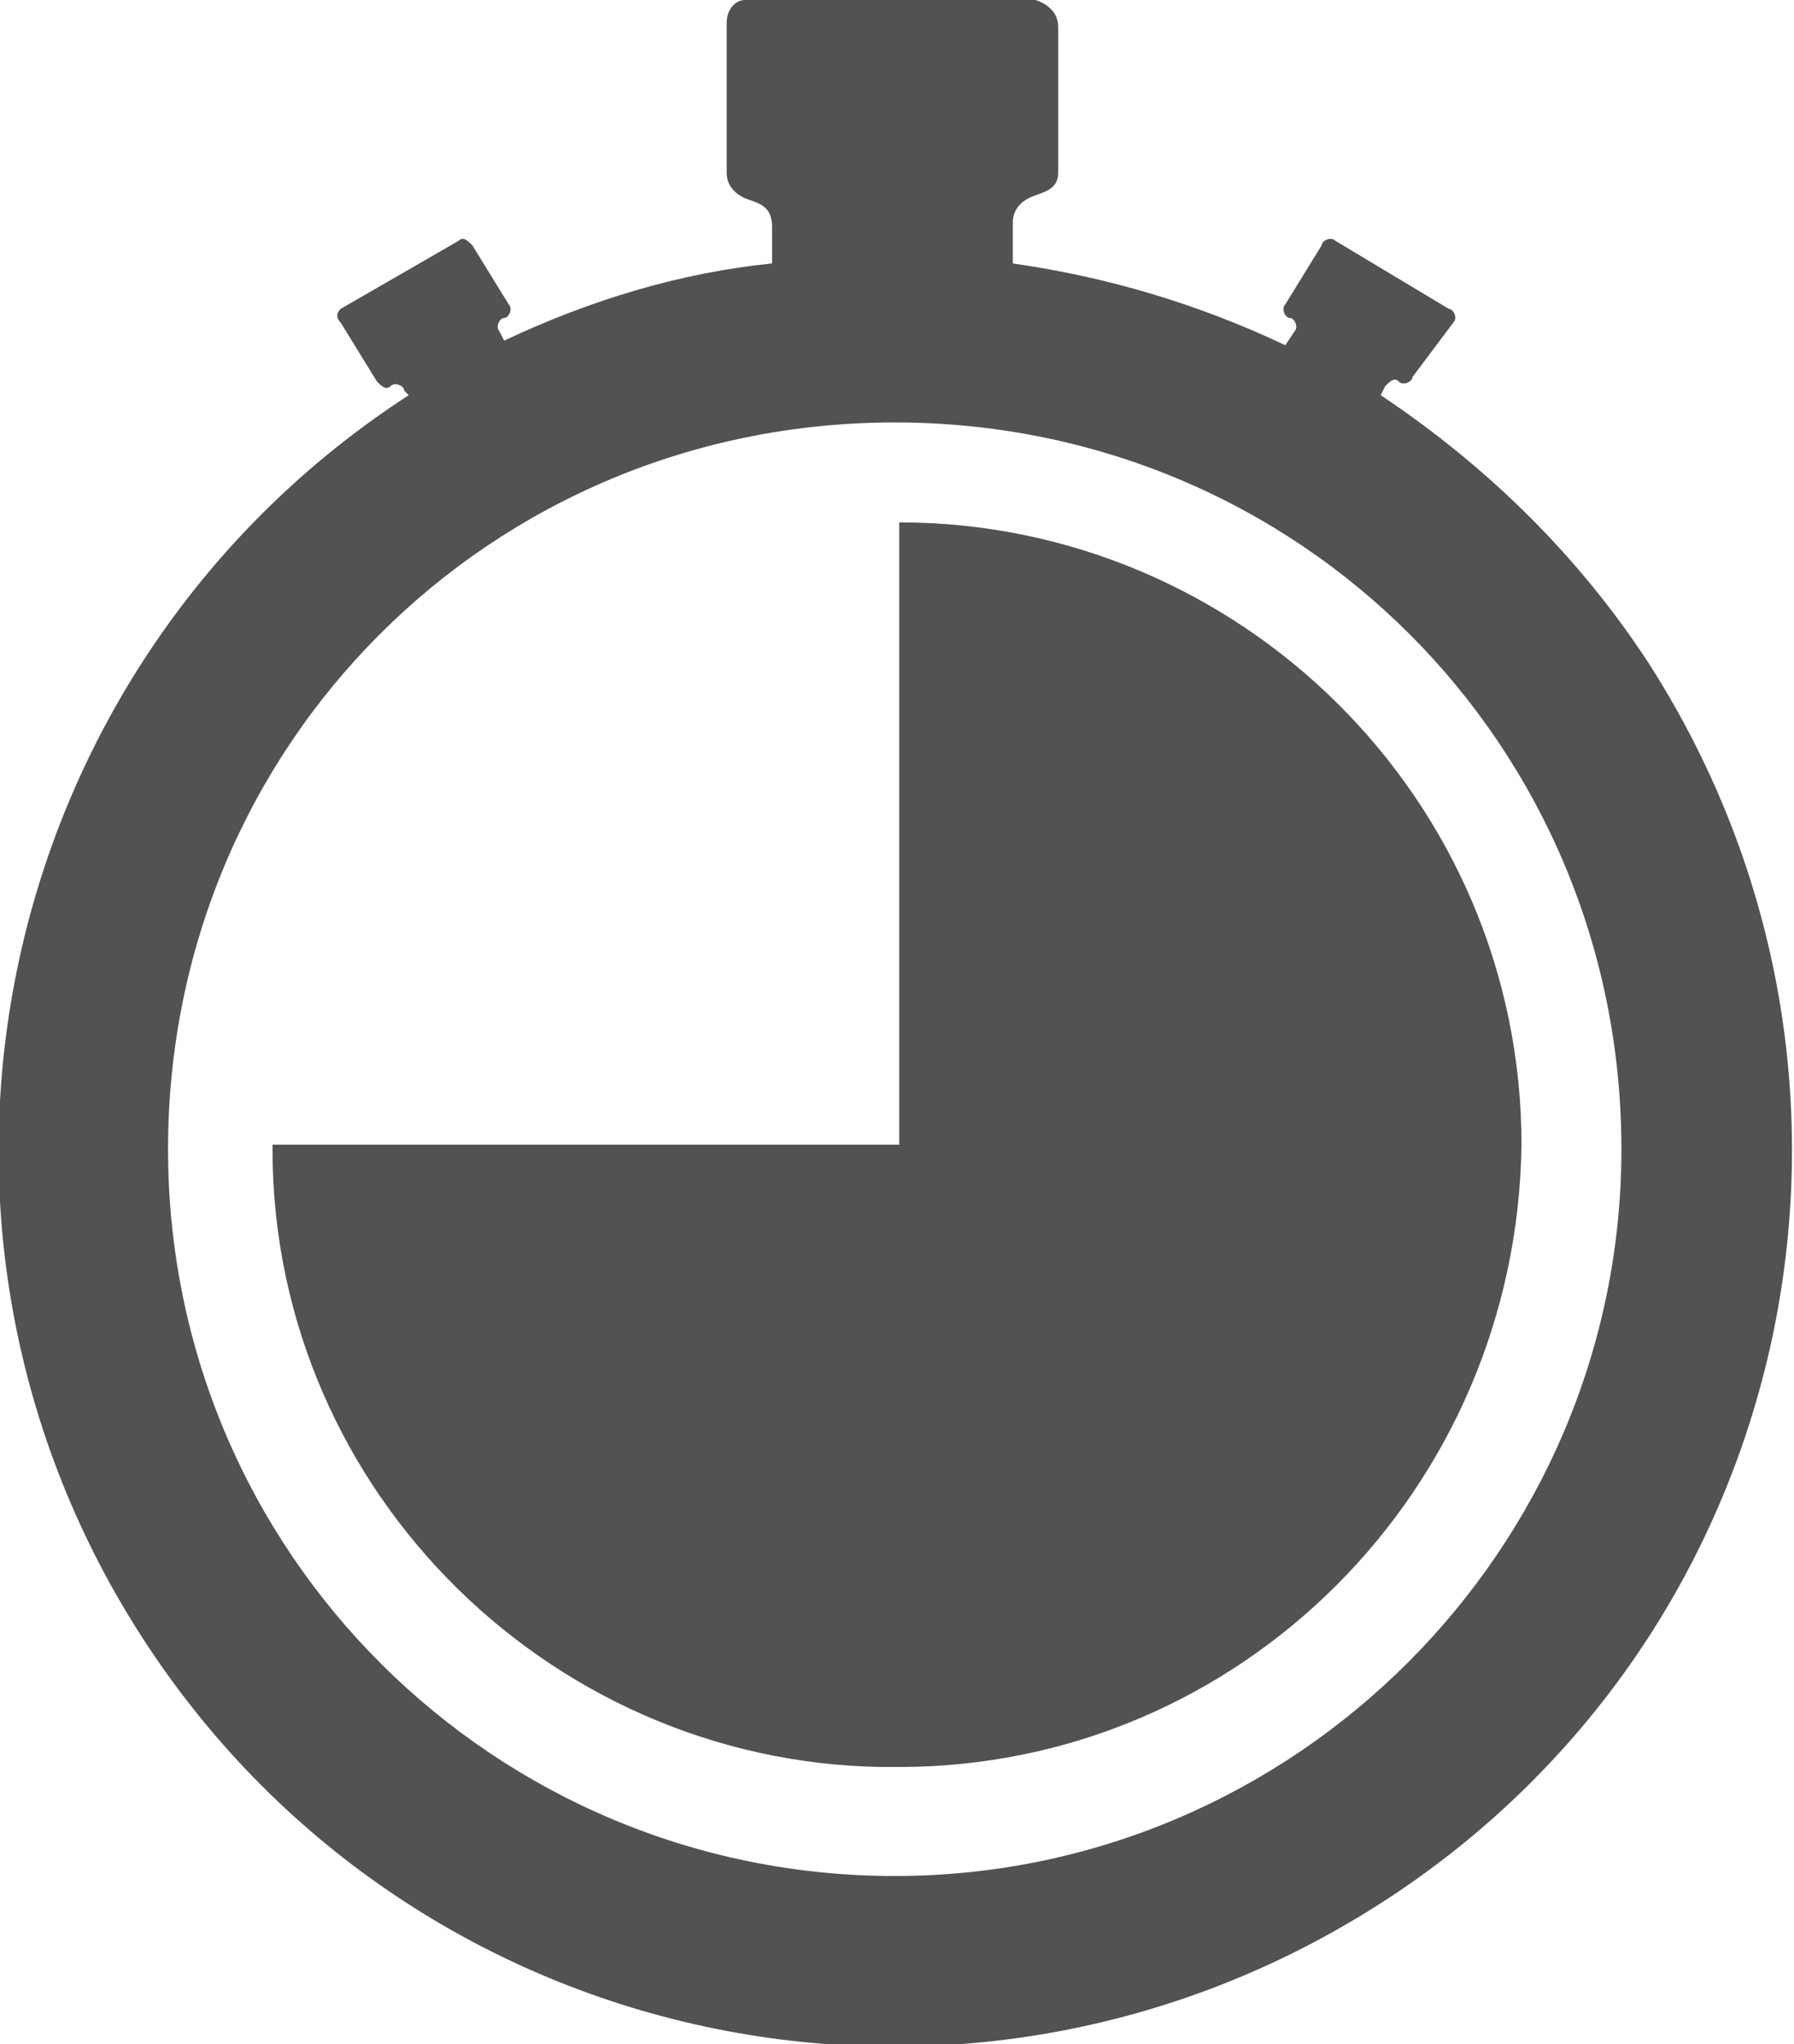
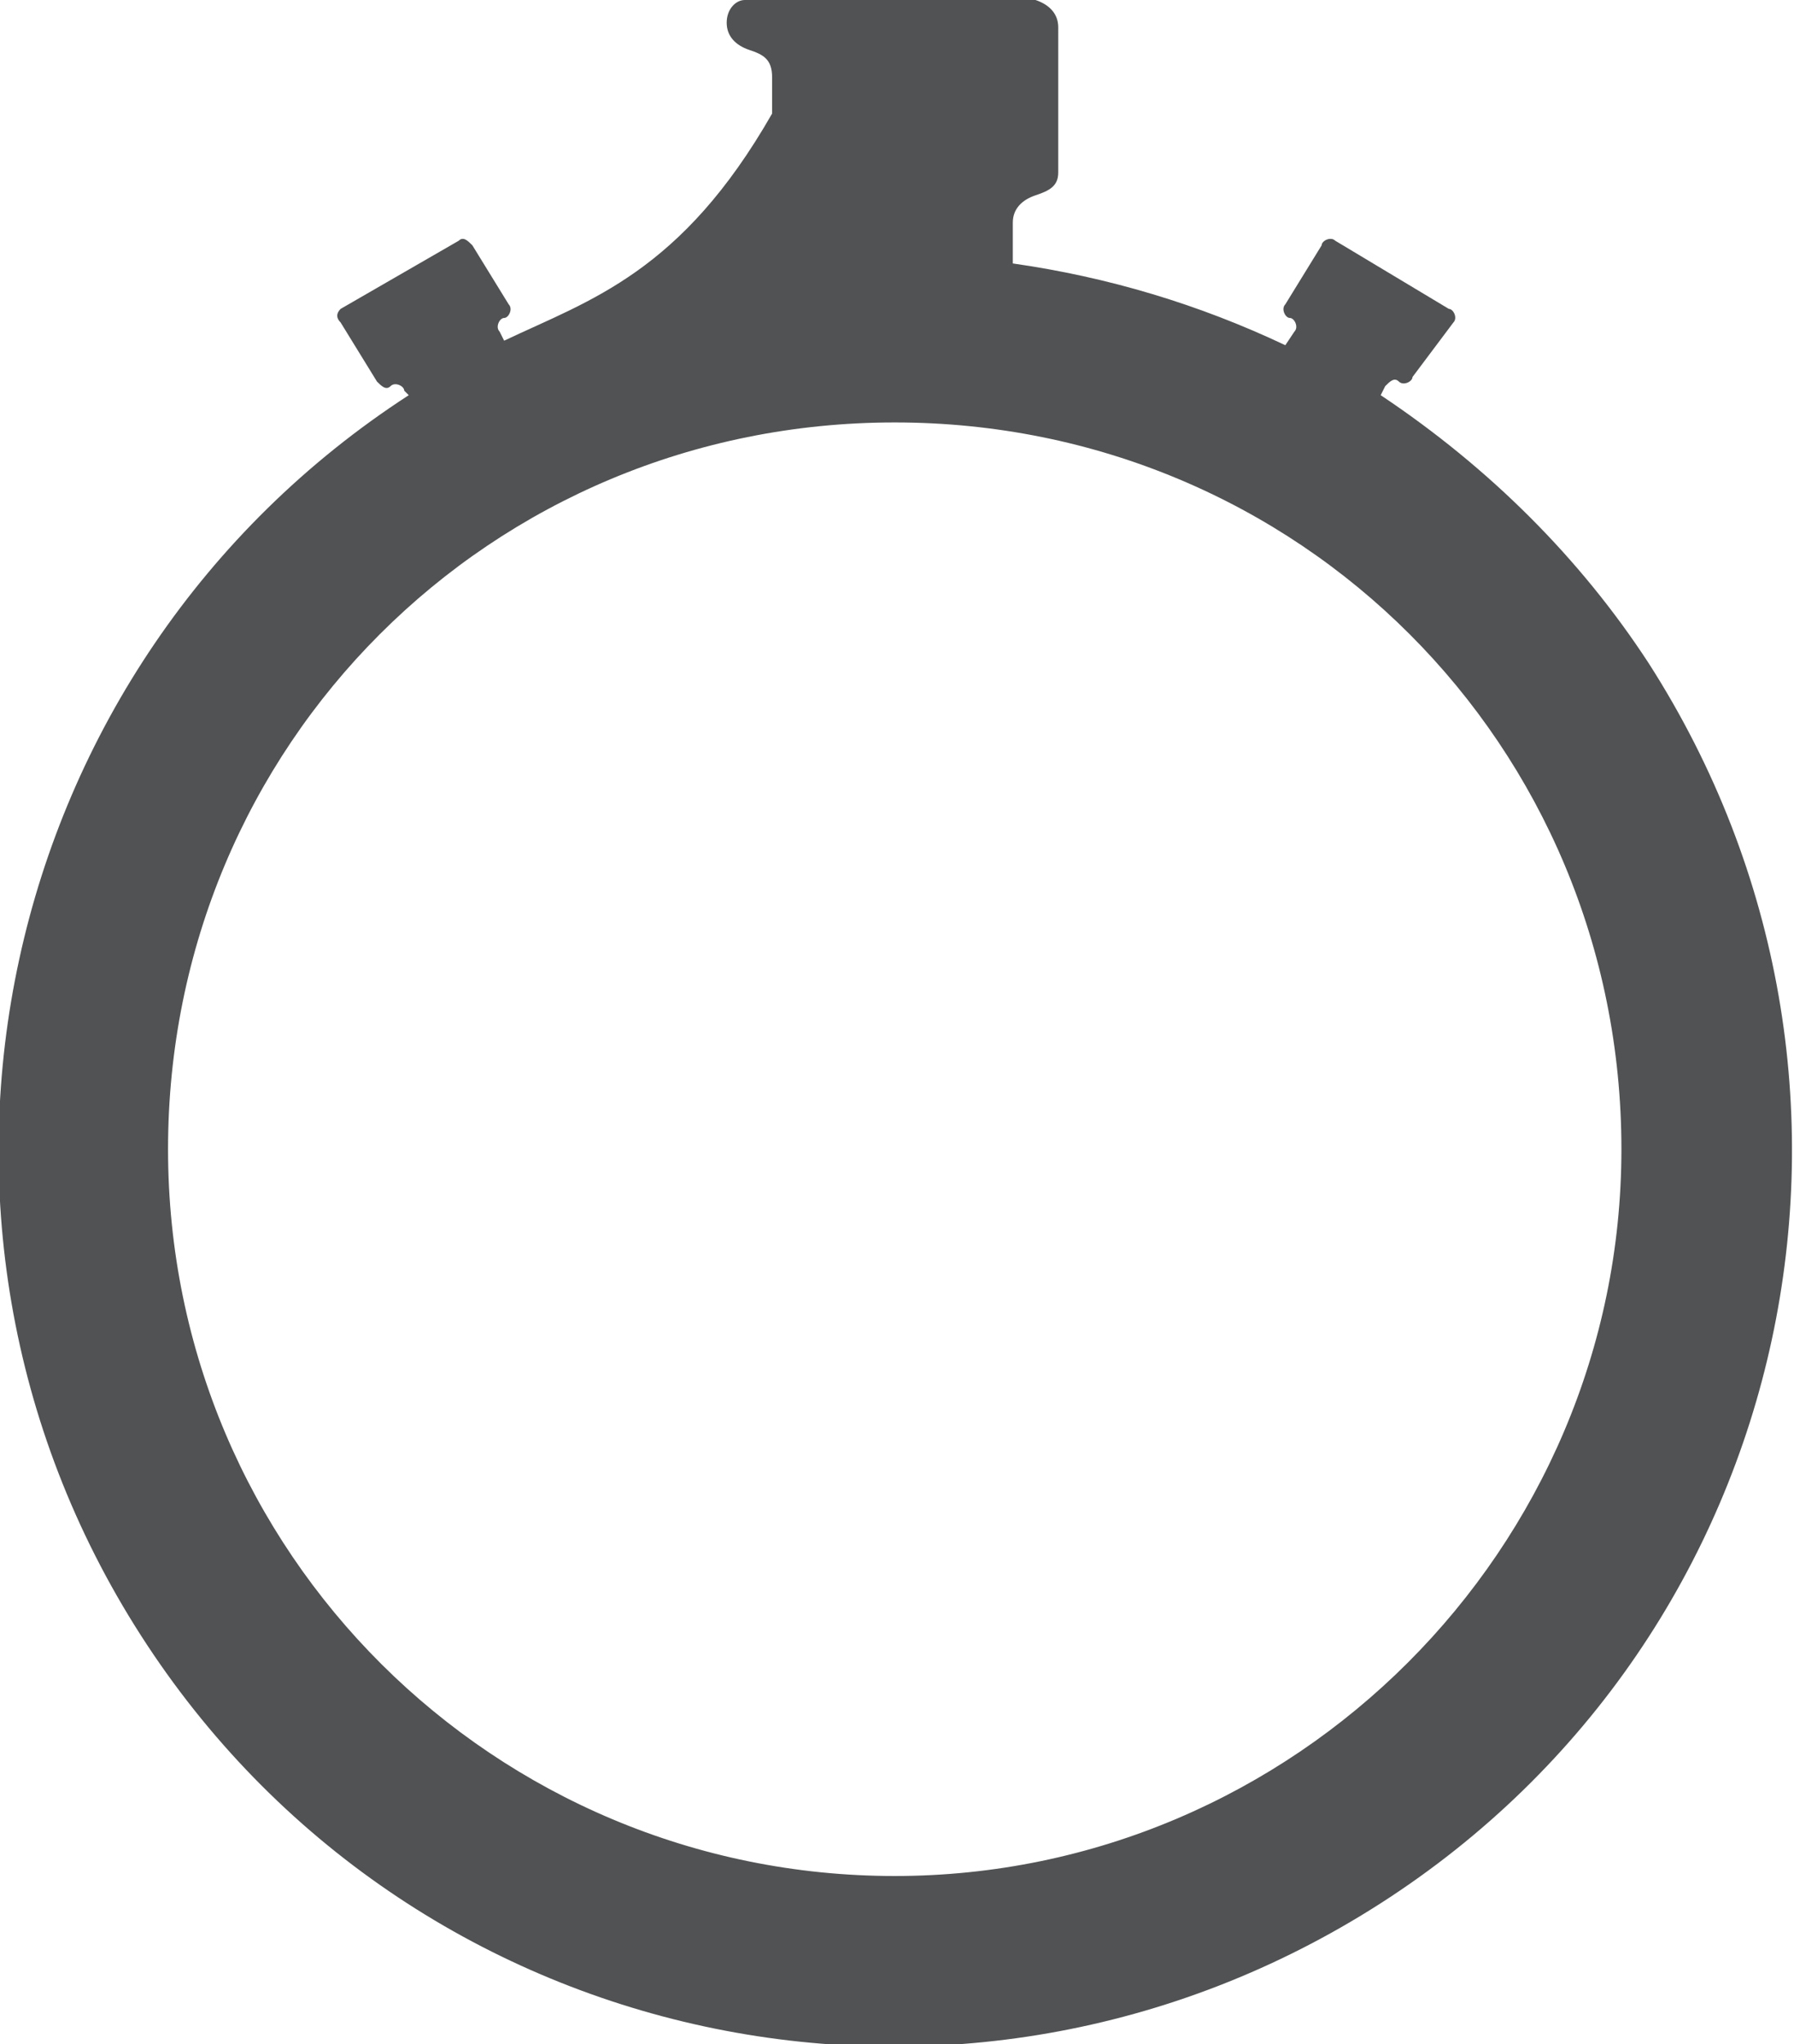
<svg xmlns="http://www.w3.org/2000/svg" version="1.1" class="Groupe_255" x="0px" y="0px" viewBox="0 0 39.5 45" style="enable-background:new 0 0 39.5 45;" xml:space="preserve">
  <style type="text/css">
	.st0{fill:#505253;}
</style>
  <g>
    <g class="Groupe_254">
-       <path class="Tracé_664 st0" d="M30.4,8.7l0.1-0.2c0.1-0.1,0.2-0.2,0.3-0.1s0.3,0,0.3-0.1L32,7.1c0.1-0.1,0-0.3-0.1-0.3    l-2.5-1.5c-0.1-0.1-0.3,0-0.3,0.1l-0.8,1.3c-0.1,0.1,0,0.3,0.1,0.3s0.2,0.2,0.1,0.3l-0.2,0.3c-1.9-0.9-3.9-1.5-6-1.8V4.9    c0-0.3,0.2-0.5,0.5-0.6s0.5-0.2,0.5-0.5V0.6c0-0.3-0.2-0.5-0.5-0.6h-6.4C16.2,0,16,0.2,16,0.5c0,0,0,0,0,0v3.3    c0,0.3,0.2,0.5,0.5,0.6s0.5,0.2,0.5,0.6v0.8C15,6,13,6.6,11.1,7.5L11,7.3c-0.1-0.1,0-0.3,0.1-0.3s0.2-0.2,0.1-0.3l-0.8-1.3    c-0.1-0.1-0.2-0.2-0.3-0.1L7.5,6.8C7.4,6.9,7.4,7,7.5,7.1l0.8,1.3c0.1,0.1,0.2,0.2,0.3,0.1c0.1-0.1,0.3,0,0.3,0.1L9,8.7    C-0.1,14.6-2.8,26.8,3.1,36s18.1,11.8,27.3,5.9s11.8-18.1,5.9-27.3C34.8,12.3,32.8,10.3,30.4,8.7 M19.7,41.3c-8.8,0-16-7.1-16-16    s7.1-16,16-16s16,7.1,16,16c0,0,0,0,0,0C35.7,34.1,28.5,41.3,19.7,41.3" />
-       <path class="Tracé_665 st0" d="M33.5,25.2c0-7.6-6.2-13.7-13.7-13.7v13.7H6c0,0,0,0.1,0,0.1C6,32.9,12.3,39,19.8,38.9    C27.3,38.9,33.4,32.8,33.5,25.2C33.5,25.3,33.5,25.2,33.5,25.2" />
+       <path class="Tracé_664 st0" d="M30.4,8.7l0.1-0.2c0.1-0.1,0.2-0.2,0.3-0.1s0.3,0,0.3-0.1L32,7.1c0.1-0.1,0-0.3-0.1-0.3    l-2.5-1.5c-0.1-0.1-0.3,0-0.3,0.1l-0.8,1.3c-0.1,0.1,0,0.3,0.1,0.3s0.2,0.2,0.1,0.3l-0.2,0.3c-1.9-0.9-3.9-1.5-6-1.8V4.9    c0-0.3,0.2-0.5,0.5-0.6s0.5-0.2,0.5-0.5V0.6c0-0.3-0.2-0.5-0.5-0.6h-6.4C16.2,0,16,0.2,16,0.5c0,0,0,0,0,0c0,0.3,0.2,0.5,0.5,0.6s0.5,0.2,0.5,0.6v0.8C15,6,13,6.6,11.1,7.5L11,7.3c-0.1-0.1,0-0.3,0.1-0.3s0.2-0.2,0.1-0.3l-0.8-1.3    c-0.1-0.1-0.2-0.2-0.3-0.1L7.5,6.8C7.4,6.9,7.4,7,7.5,7.1l0.8,1.3c0.1,0.1,0.2,0.2,0.3,0.1c0.1-0.1,0.3,0,0.3,0.1L9,8.7    C-0.1,14.6-2.8,26.8,3.1,36s18.1,11.8,27.3,5.9s11.8-18.1,5.9-27.3C34.8,12.3,32.8,10.3,30.4,8.7 M19.7,41.3c-8.8,0-16-7.1-16-16    s7.1-16,16-16s16,7.1,16,16c0,0,0,0,0,0C35.7,34.1,28.5,41.3,19.7,41.3" />
    </g>
  </g>
</svg>